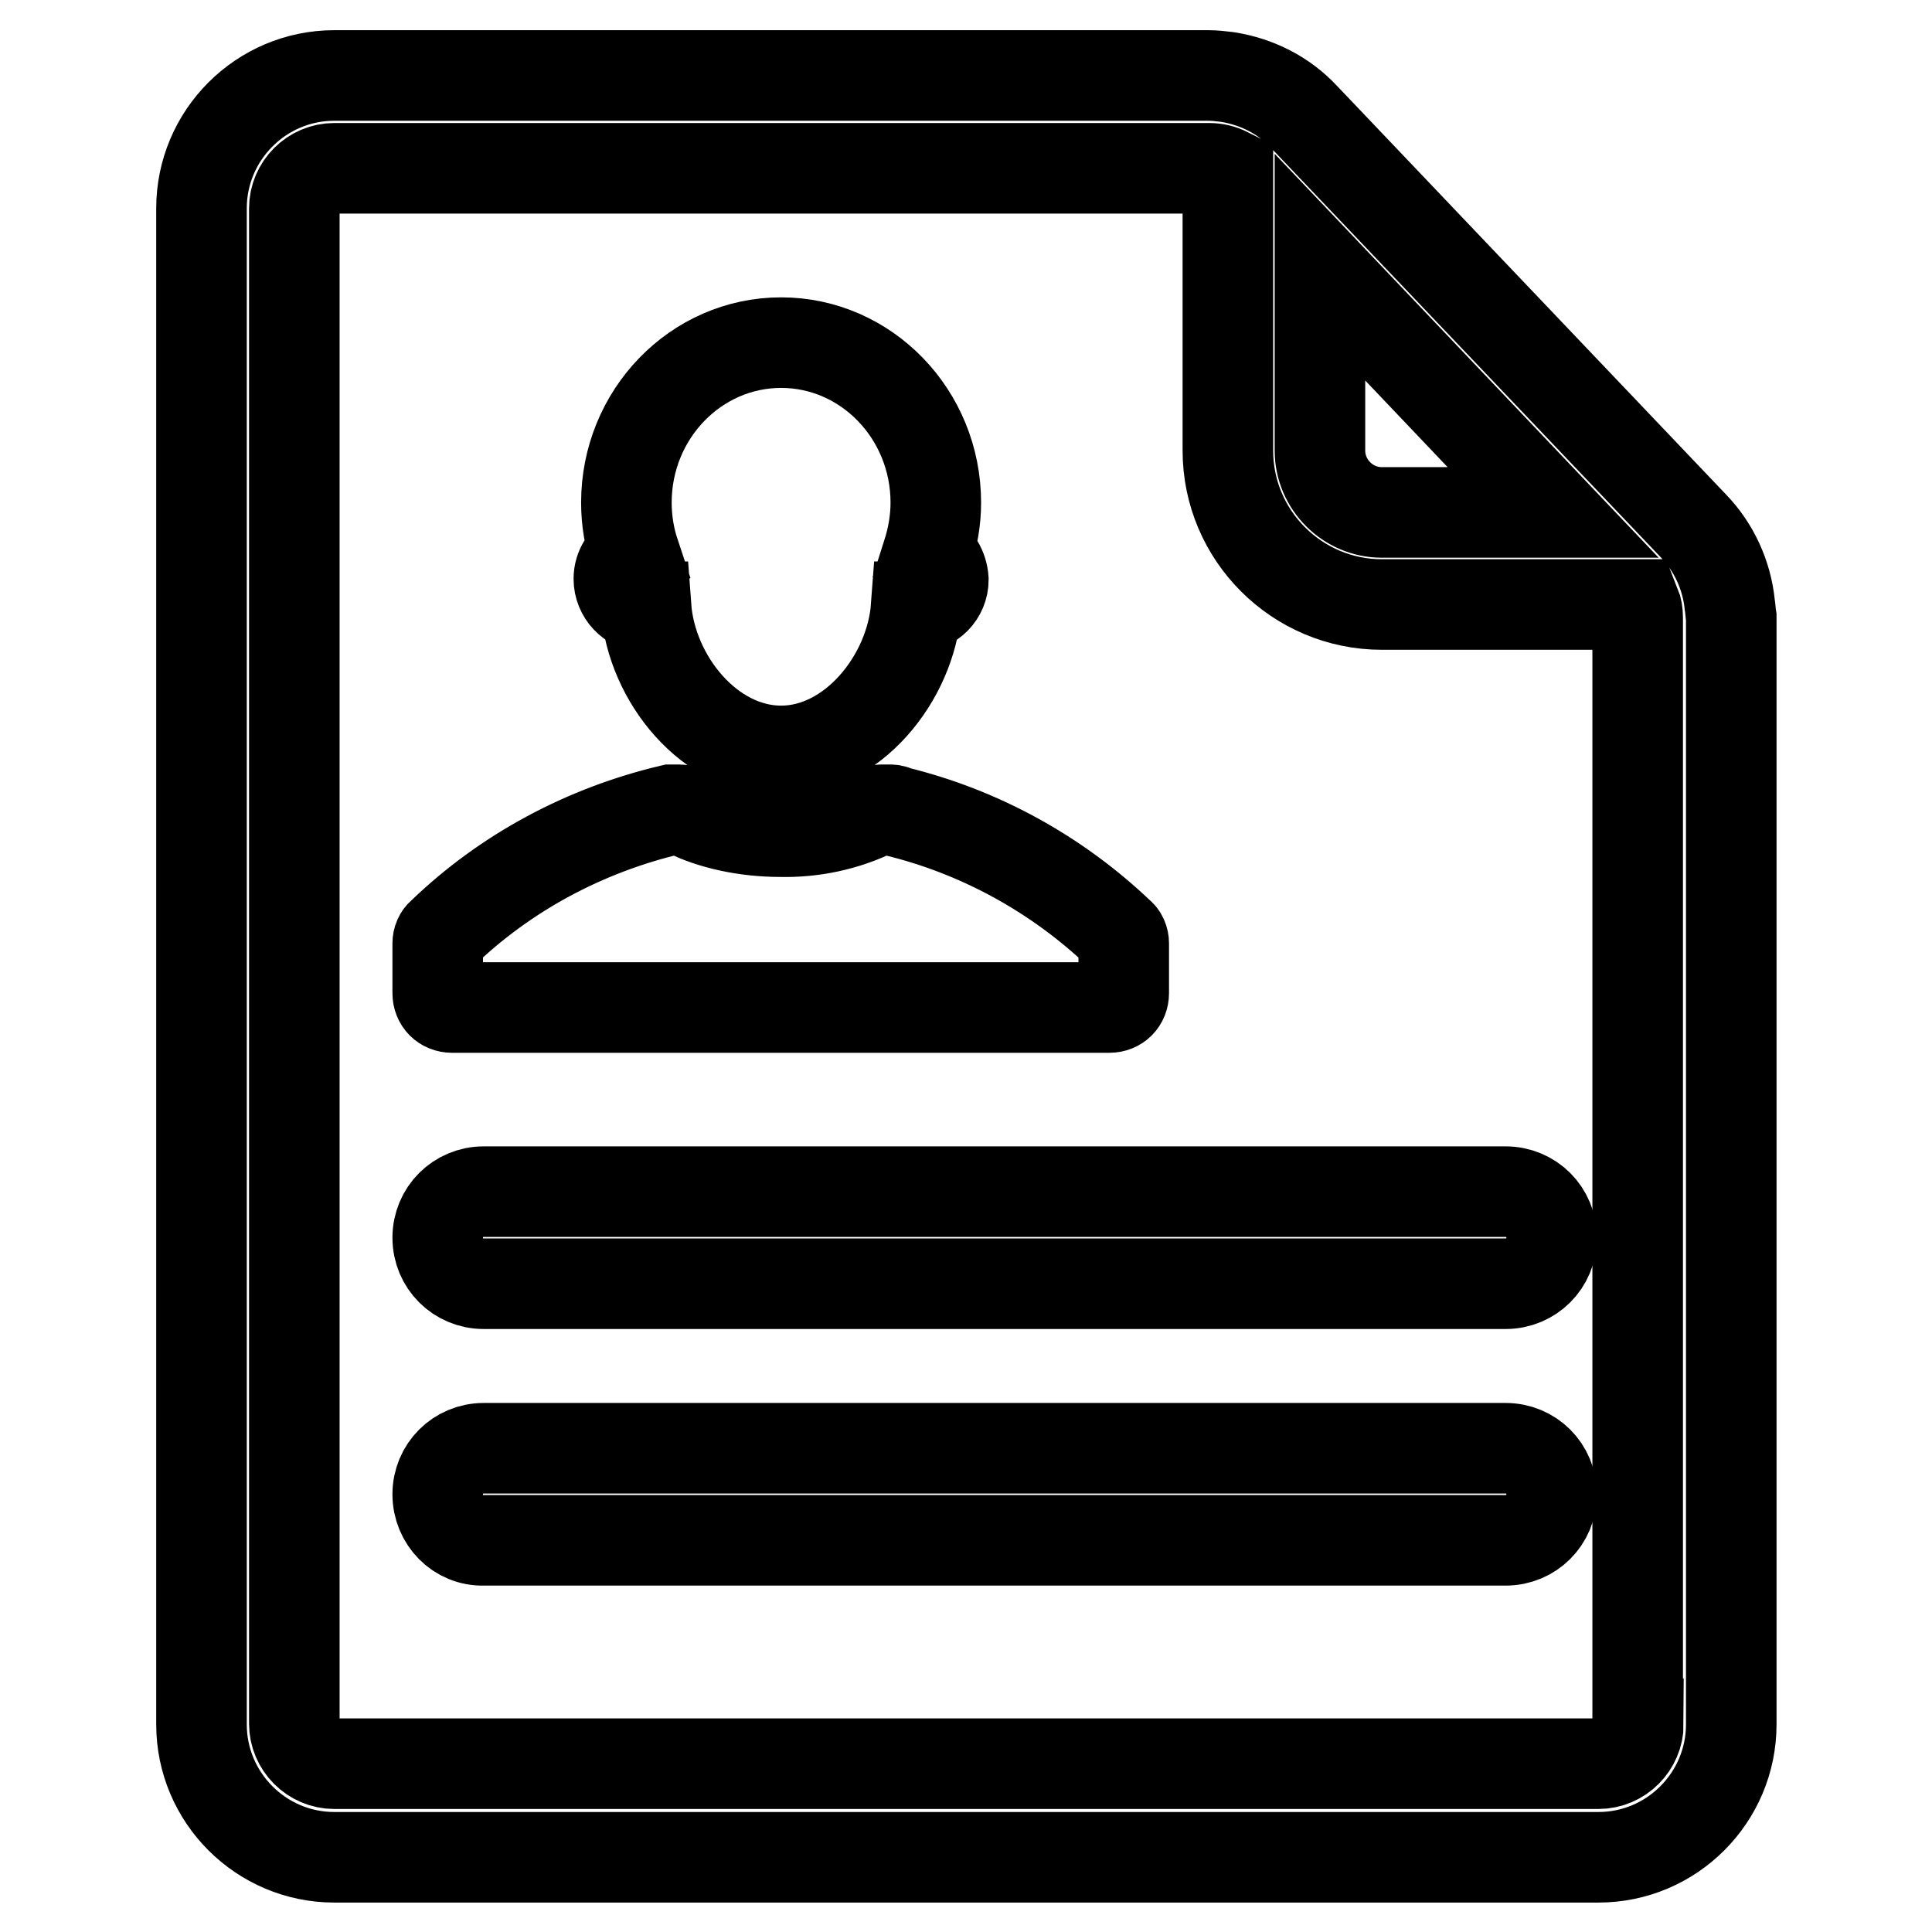
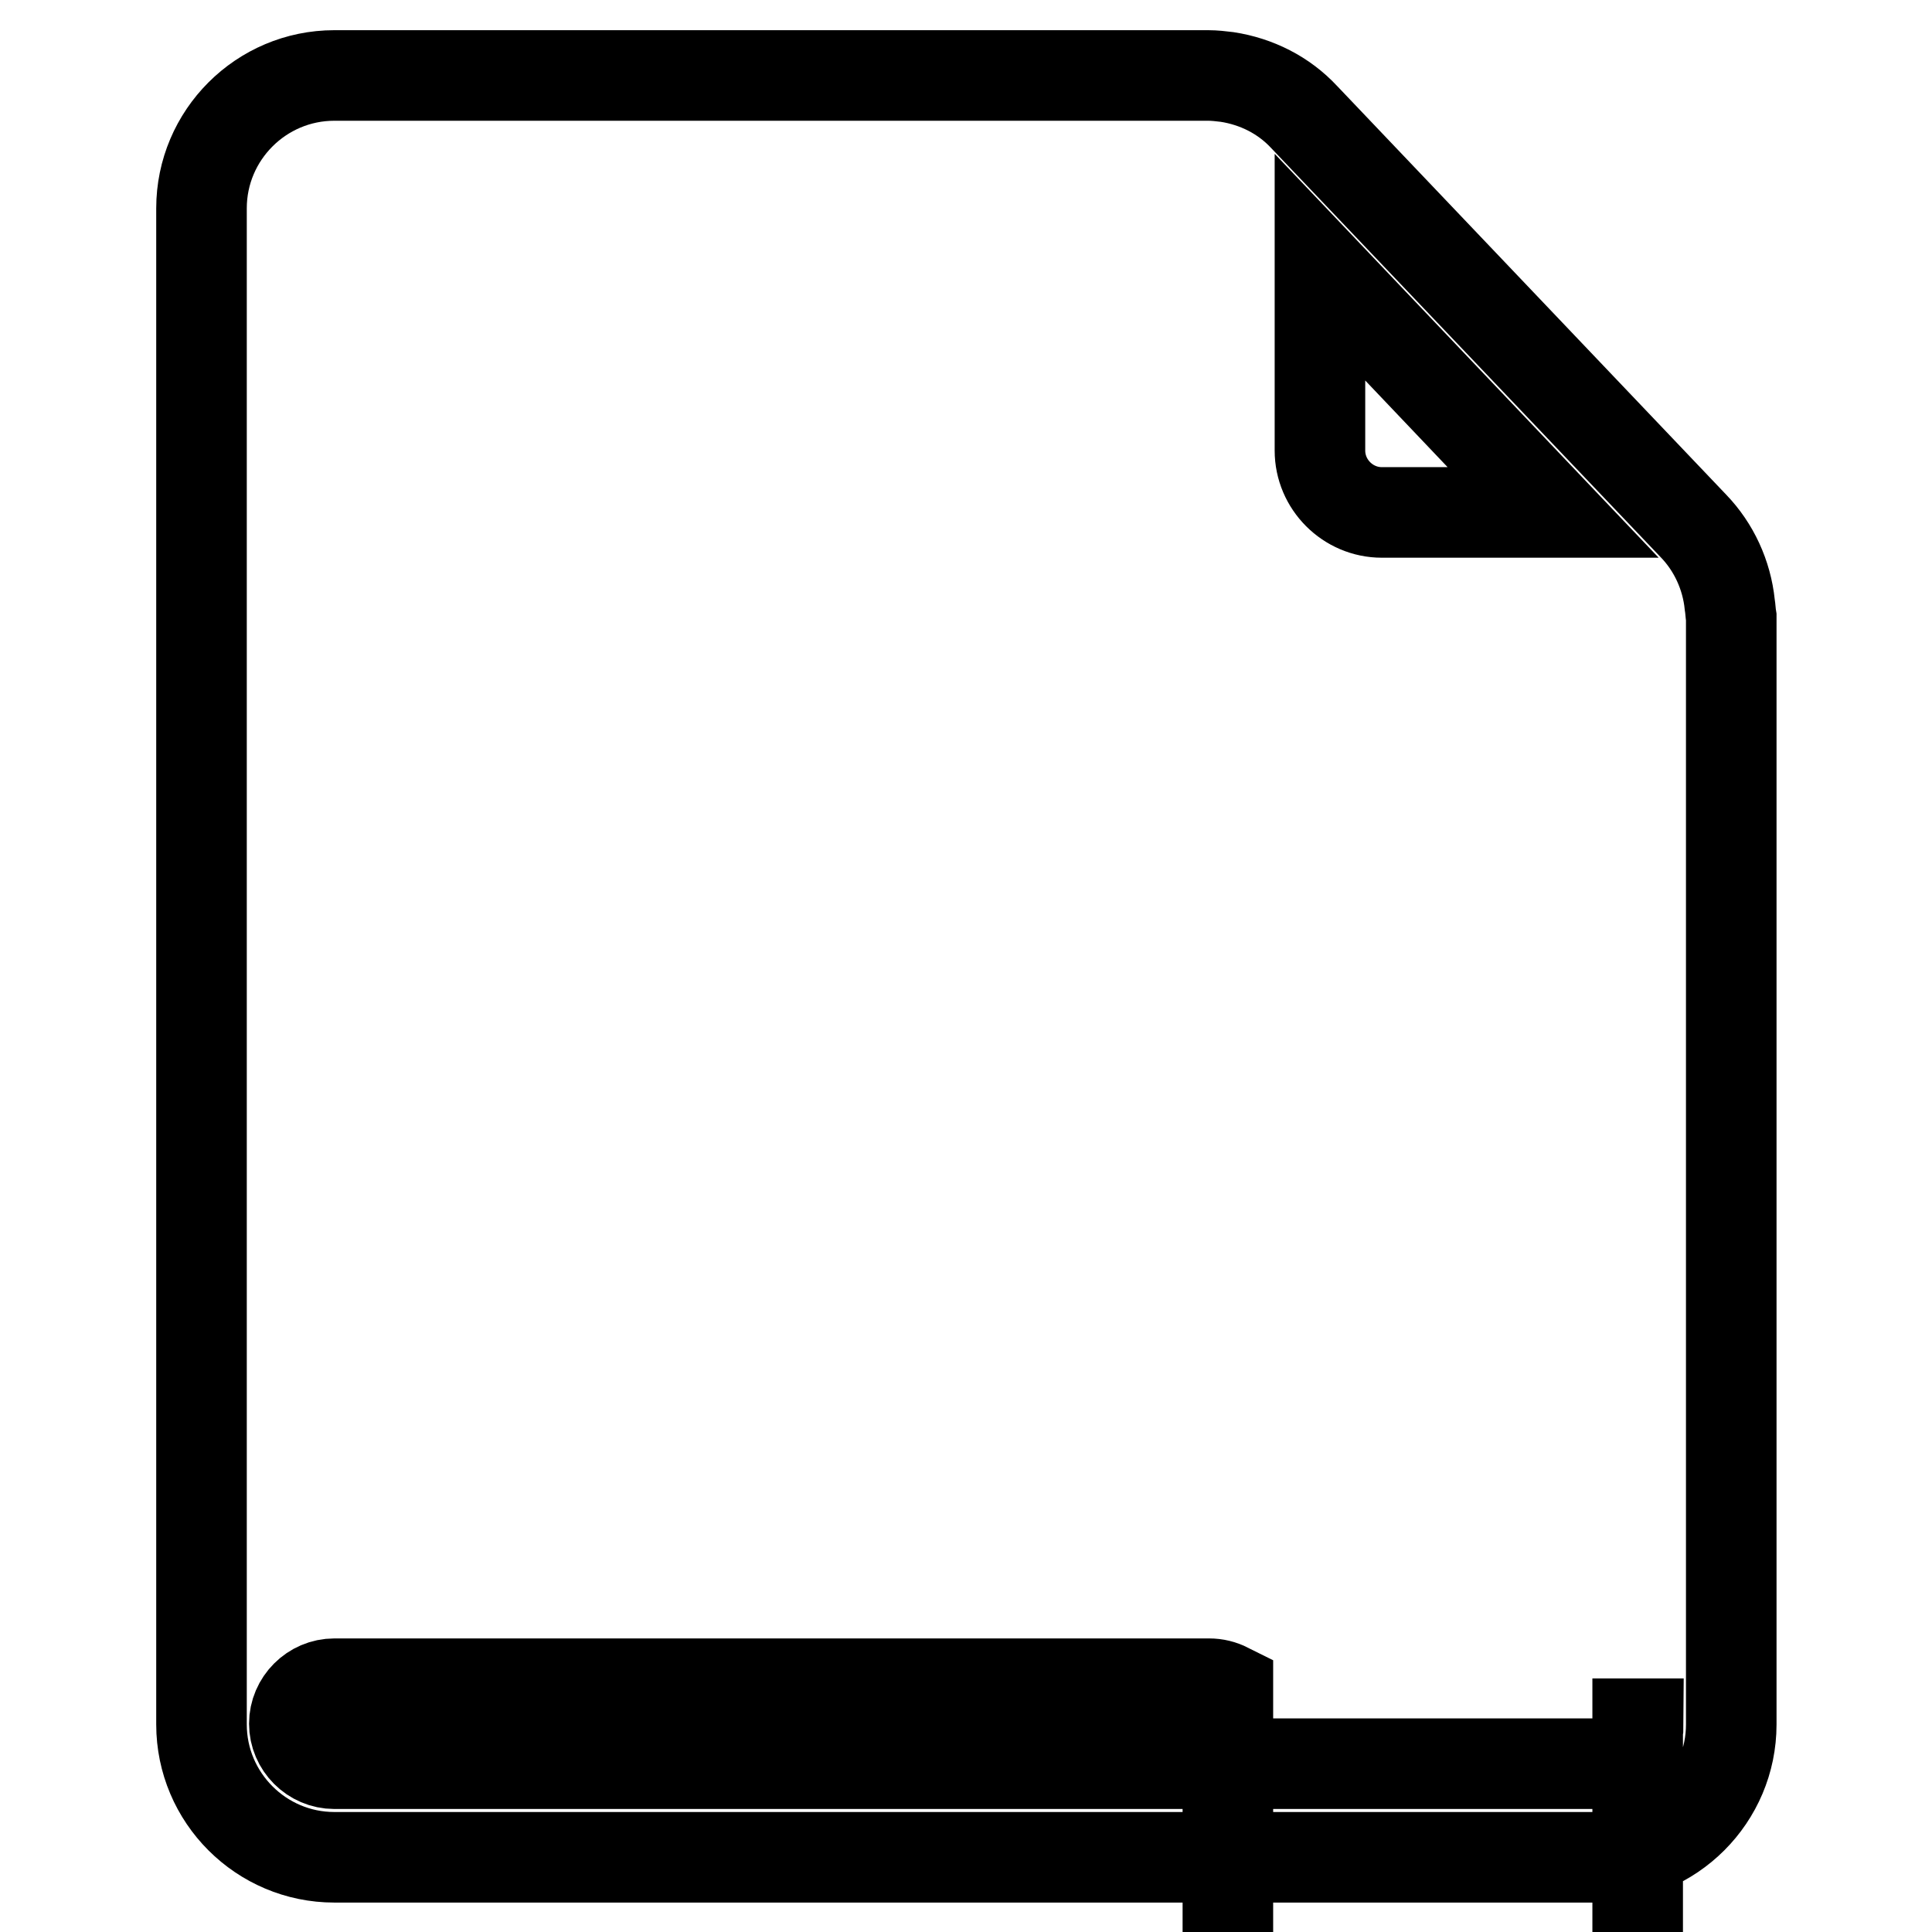
<svg xmlns="http://www.w3.org/2000/svg" version="1.1" x="0px" y="0px" viewBox="0 0 256 256" enable-background="new 0 0 256 256" xml:space="preserve">
  <g>
-     <path stroke-width="12" fill-opacity="0" stroke="#000000" d="M229.2,80.1c-0.4-3.9-2.1-7.6-4.8-10.4l-51.6-54.2c-2.7-2.9-6.3-4.7-10.2-5.3c-0.8-0.1-1.7-0.2-2.5-0.2 H44.3c-9.7,0-17.6,7.9-17.6,17.6v200.9c0,9.7,7.9,17.6,17.6,17.6h167.5c9.7,0,17.6-7.9,17.6-17.6V81.8 C229.3,81.2,229.3,80.7,229.2,80.1L229.2,80.1z M174.9,35.4L174.9,35.4l30.9,32.5h-22.7c-4.5,0-8.2-3.7-8.2-8.2V35.4L174.9,35.4z  M217.1,228.4c0,2.9-2.4,5.3-5.3,5.3H44.3c-2.9,0-5.3-2.4-5.3-5.3V27.6c0-2.9,2.4-5.3,5.3-5.3h115.9c0.9,0,1.7,0.2,2.5,0.6v36.8 c0,11.3,9.2,20.4,20.4,20.4h33.6c0.2,0.5,0.3,1.1,0.3,1.7V228.4L217.1,228.4z" />
-     <path stroke-width="12" fill-opacity="0" stroke="#000000" d="M122.9,73.4c0.7-2.2,1.1-4.5,1.1-6.8c0-11.7-9.2-21.2-20.5-21.2c-11.3,0-20.5,9.5-20.5,21.2 c0,2.4,0.4,4.7,1.1,6.8C82.8,74,82,75.3,82,76.7l0,0c0,2,1.6,3.7,3.5,3.7h0.1c0.7,9.6,8.5,19.1,17.9,19.1c9.4,0,17.2-9.6,17.9-19.1 h0.1c1.9,0,3.5-1.6,3.5-3.6C124.9,75.3,124.1,74,122.9,73.4z M59.9,133.5H147c1.1,0,1.9-0.8,1.9-1.9V125c0-0.5-0.2-1-0.6-1.3 c-8.3-7.9-18.5-13.5-29.6-16.2c-0.3-0.2-0.6-0.2-0.9-0.2h-1c-0.3,0-0.6,0.1-0.9,0.2c-3.9,1.9-8.2,2.8-12.5,2.7 c-4.6,0-9.2-1-12.5-2.7c-0.3-0.1-0.6-0.2-0.9-0.2h-0.7c-0.1,0-0.3,0-0.4,0c-11.4,2.7-21.9,8.3-30.3,16.4c-0.4,0.3-0.6,0.8-0.6,1.3 v6.6C58,132.7,58.8,133.5,59.9,133.5L59.9,133.5L59.9,133.5z M58,164c0-3.4,2.7-6.1,6.1-6.1h135.4c3.4,0,6.1,2.7,6.1,6.1 c0,3.4-2.7,6.1-6.1,6.1H64.1C60.7,170.1,58,167.4,58,164z M58,198c0-3.4,2.7-6.1,6.1-6.1h135.4c3.4,0,6.1,2.7,6.1,6.1 c0,3.4-2.7,6.1-6.1,6.1H64.1C60.7,204.2,58,201.4,58,198z" />
+     <path stroke-width="12" fill-opacity="0" stroke="#000000" d="M229.2,80.1c-0.4-3.9-2.1-7.6-4.8-10.4l-51.6-54.2c-2.7-2.9-6.3-4.7-10.2-5.3c-0.8-0.1-1.7-0.2-2.5-0.2 H44.3c-9.7,0-17.6,7.9-17.6,17.6v200.9c0,9.7,7.9,17.6,17.6,17.6h167.5c9.7,0,17.6-7.9,17.6-17.6V81.8 C229.3,81.2,229.3,80.7,229.2,80.1L229.2,80.1z M174.9,35.4L174.9,35.4l30.9,32.5h-22.7c-4.5,0-8.2-3.7-8.2-8.2V35.4L174.9,35.4z  M217.1,228.4c0,2.9-2.4,5.3-5.3,5.3H44.3c-2.9,0-5.3-2.4-5.3-5.3c0-2.9,2.4-5.3,5.3-5.3h115.9c0.9,0,1.7,0.2,2.5,0.6v36.8 c0,11.3,9.2,20.4,20.4,20.4h33.6c0.2,0.5,0.3,1.1,0.3,1.7V228.4L217.1,228.4z" />
  </g>
</svg>